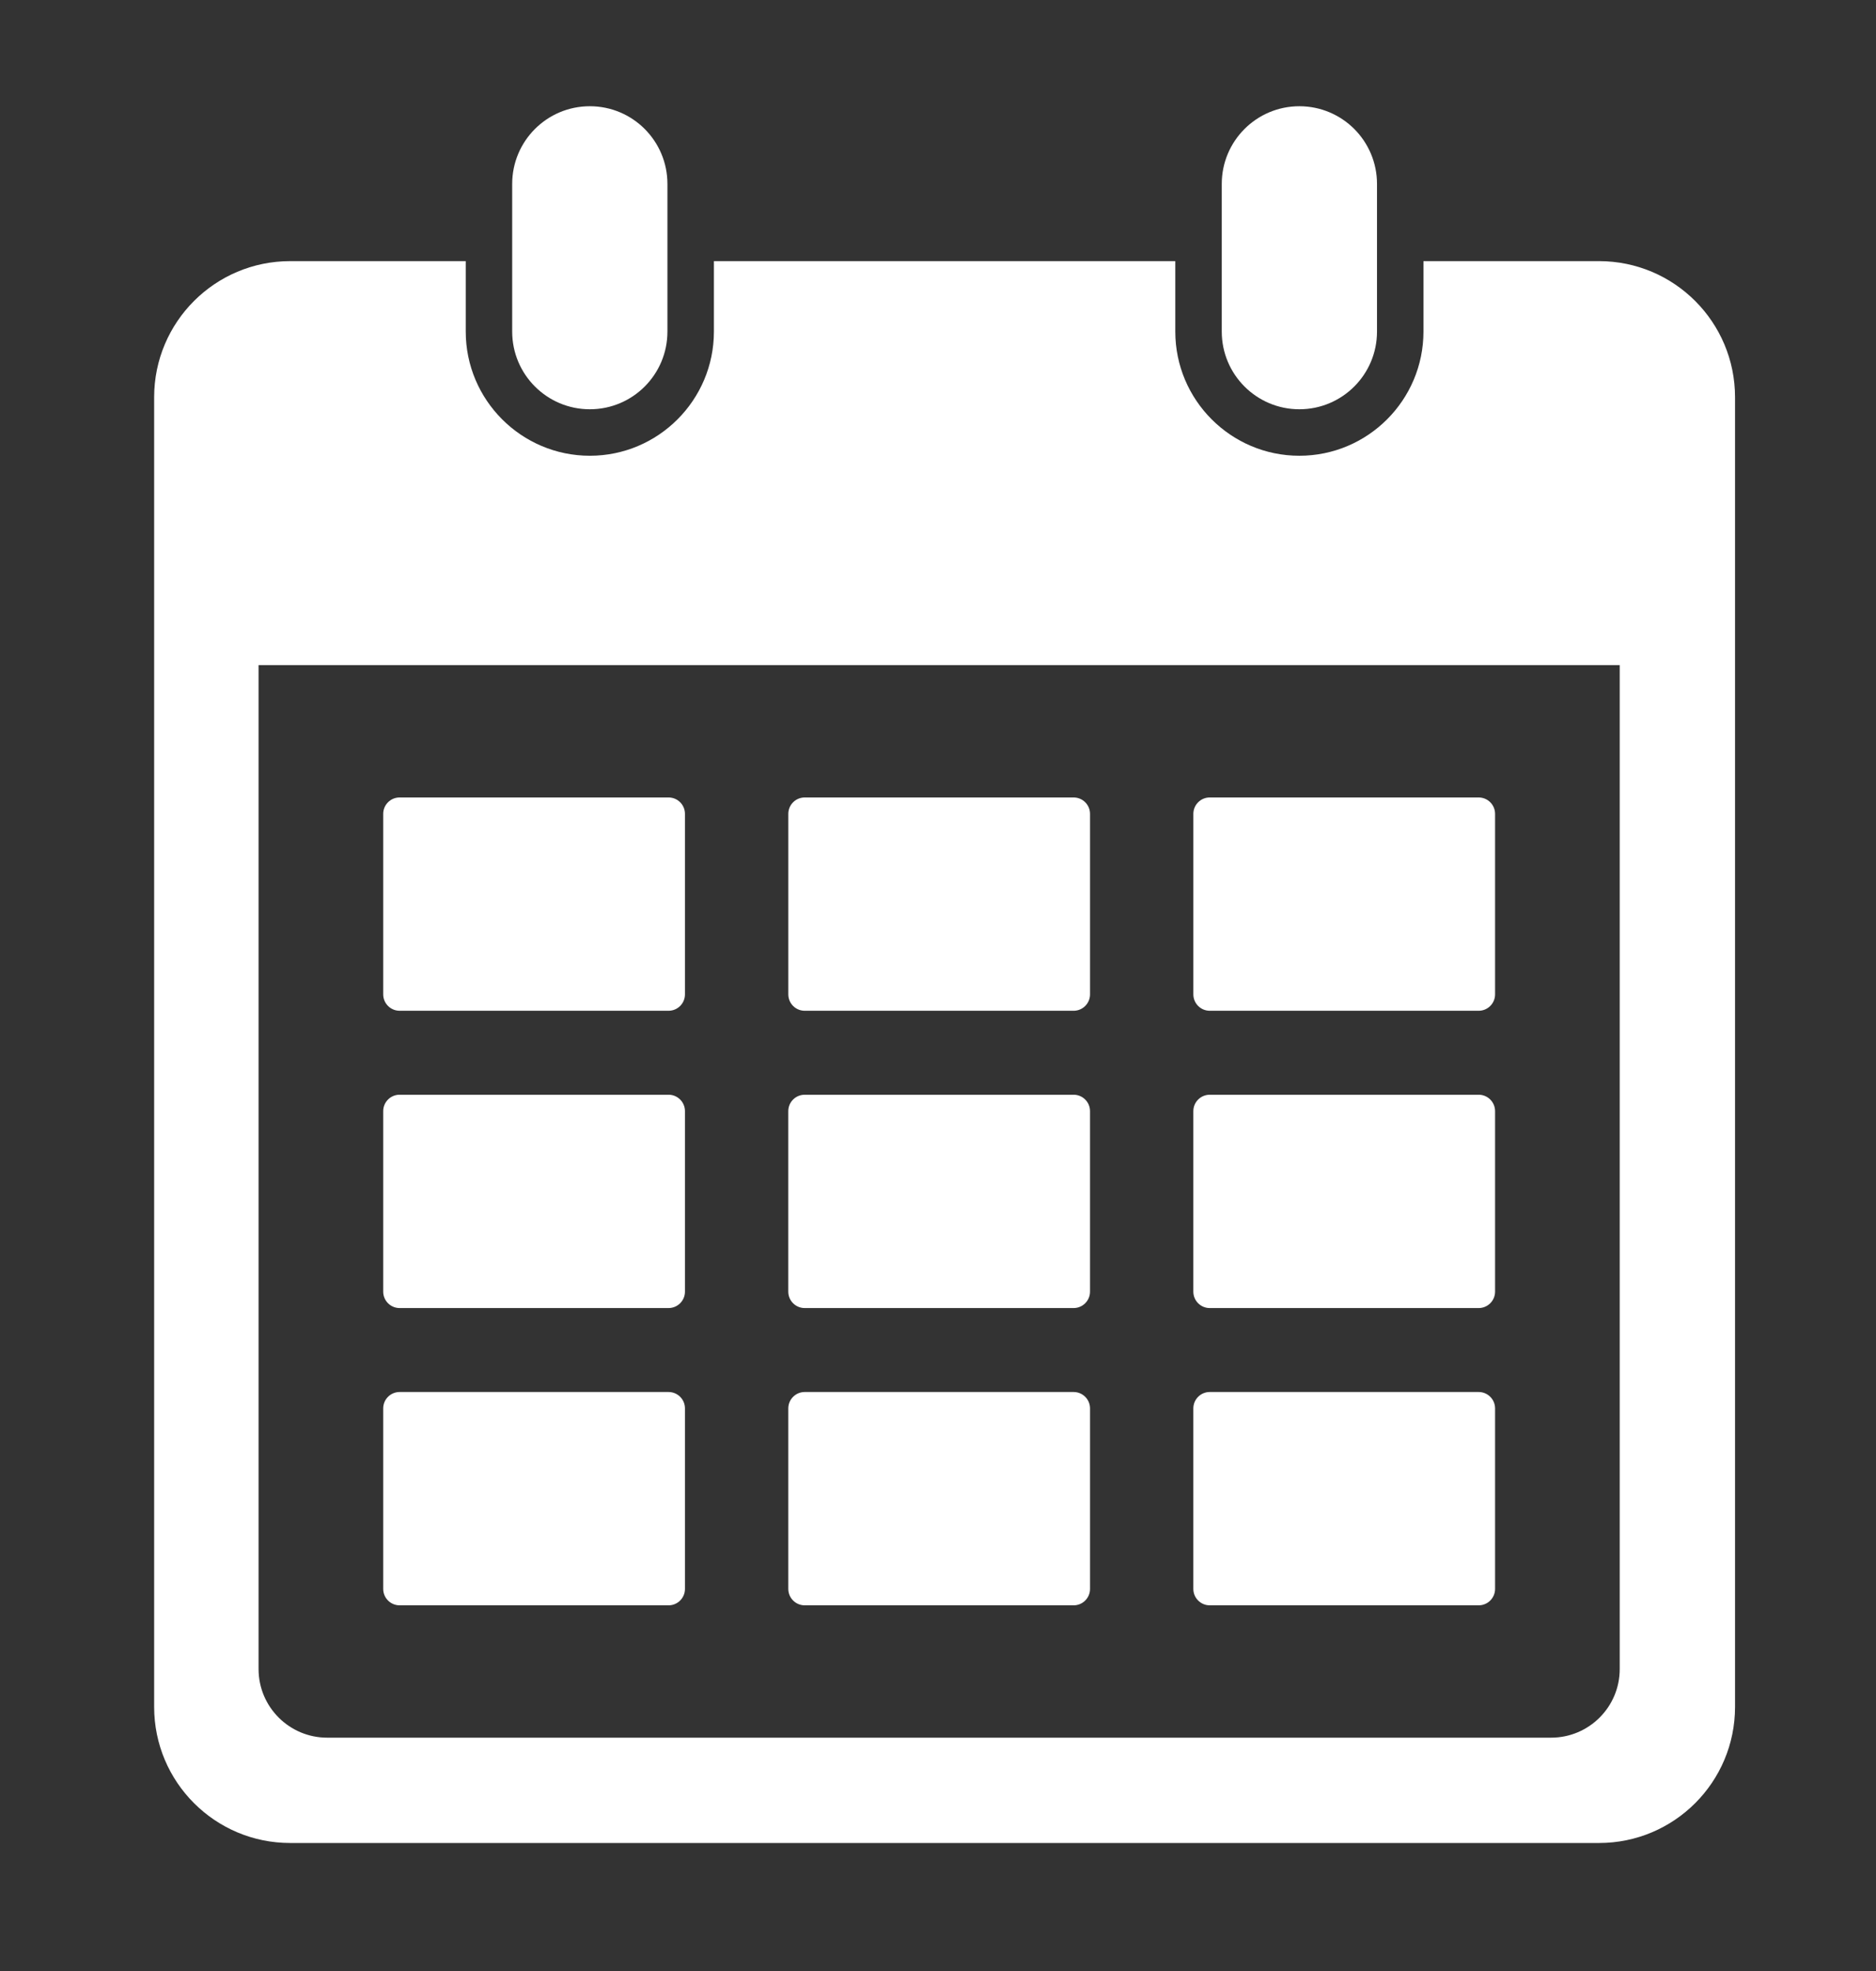
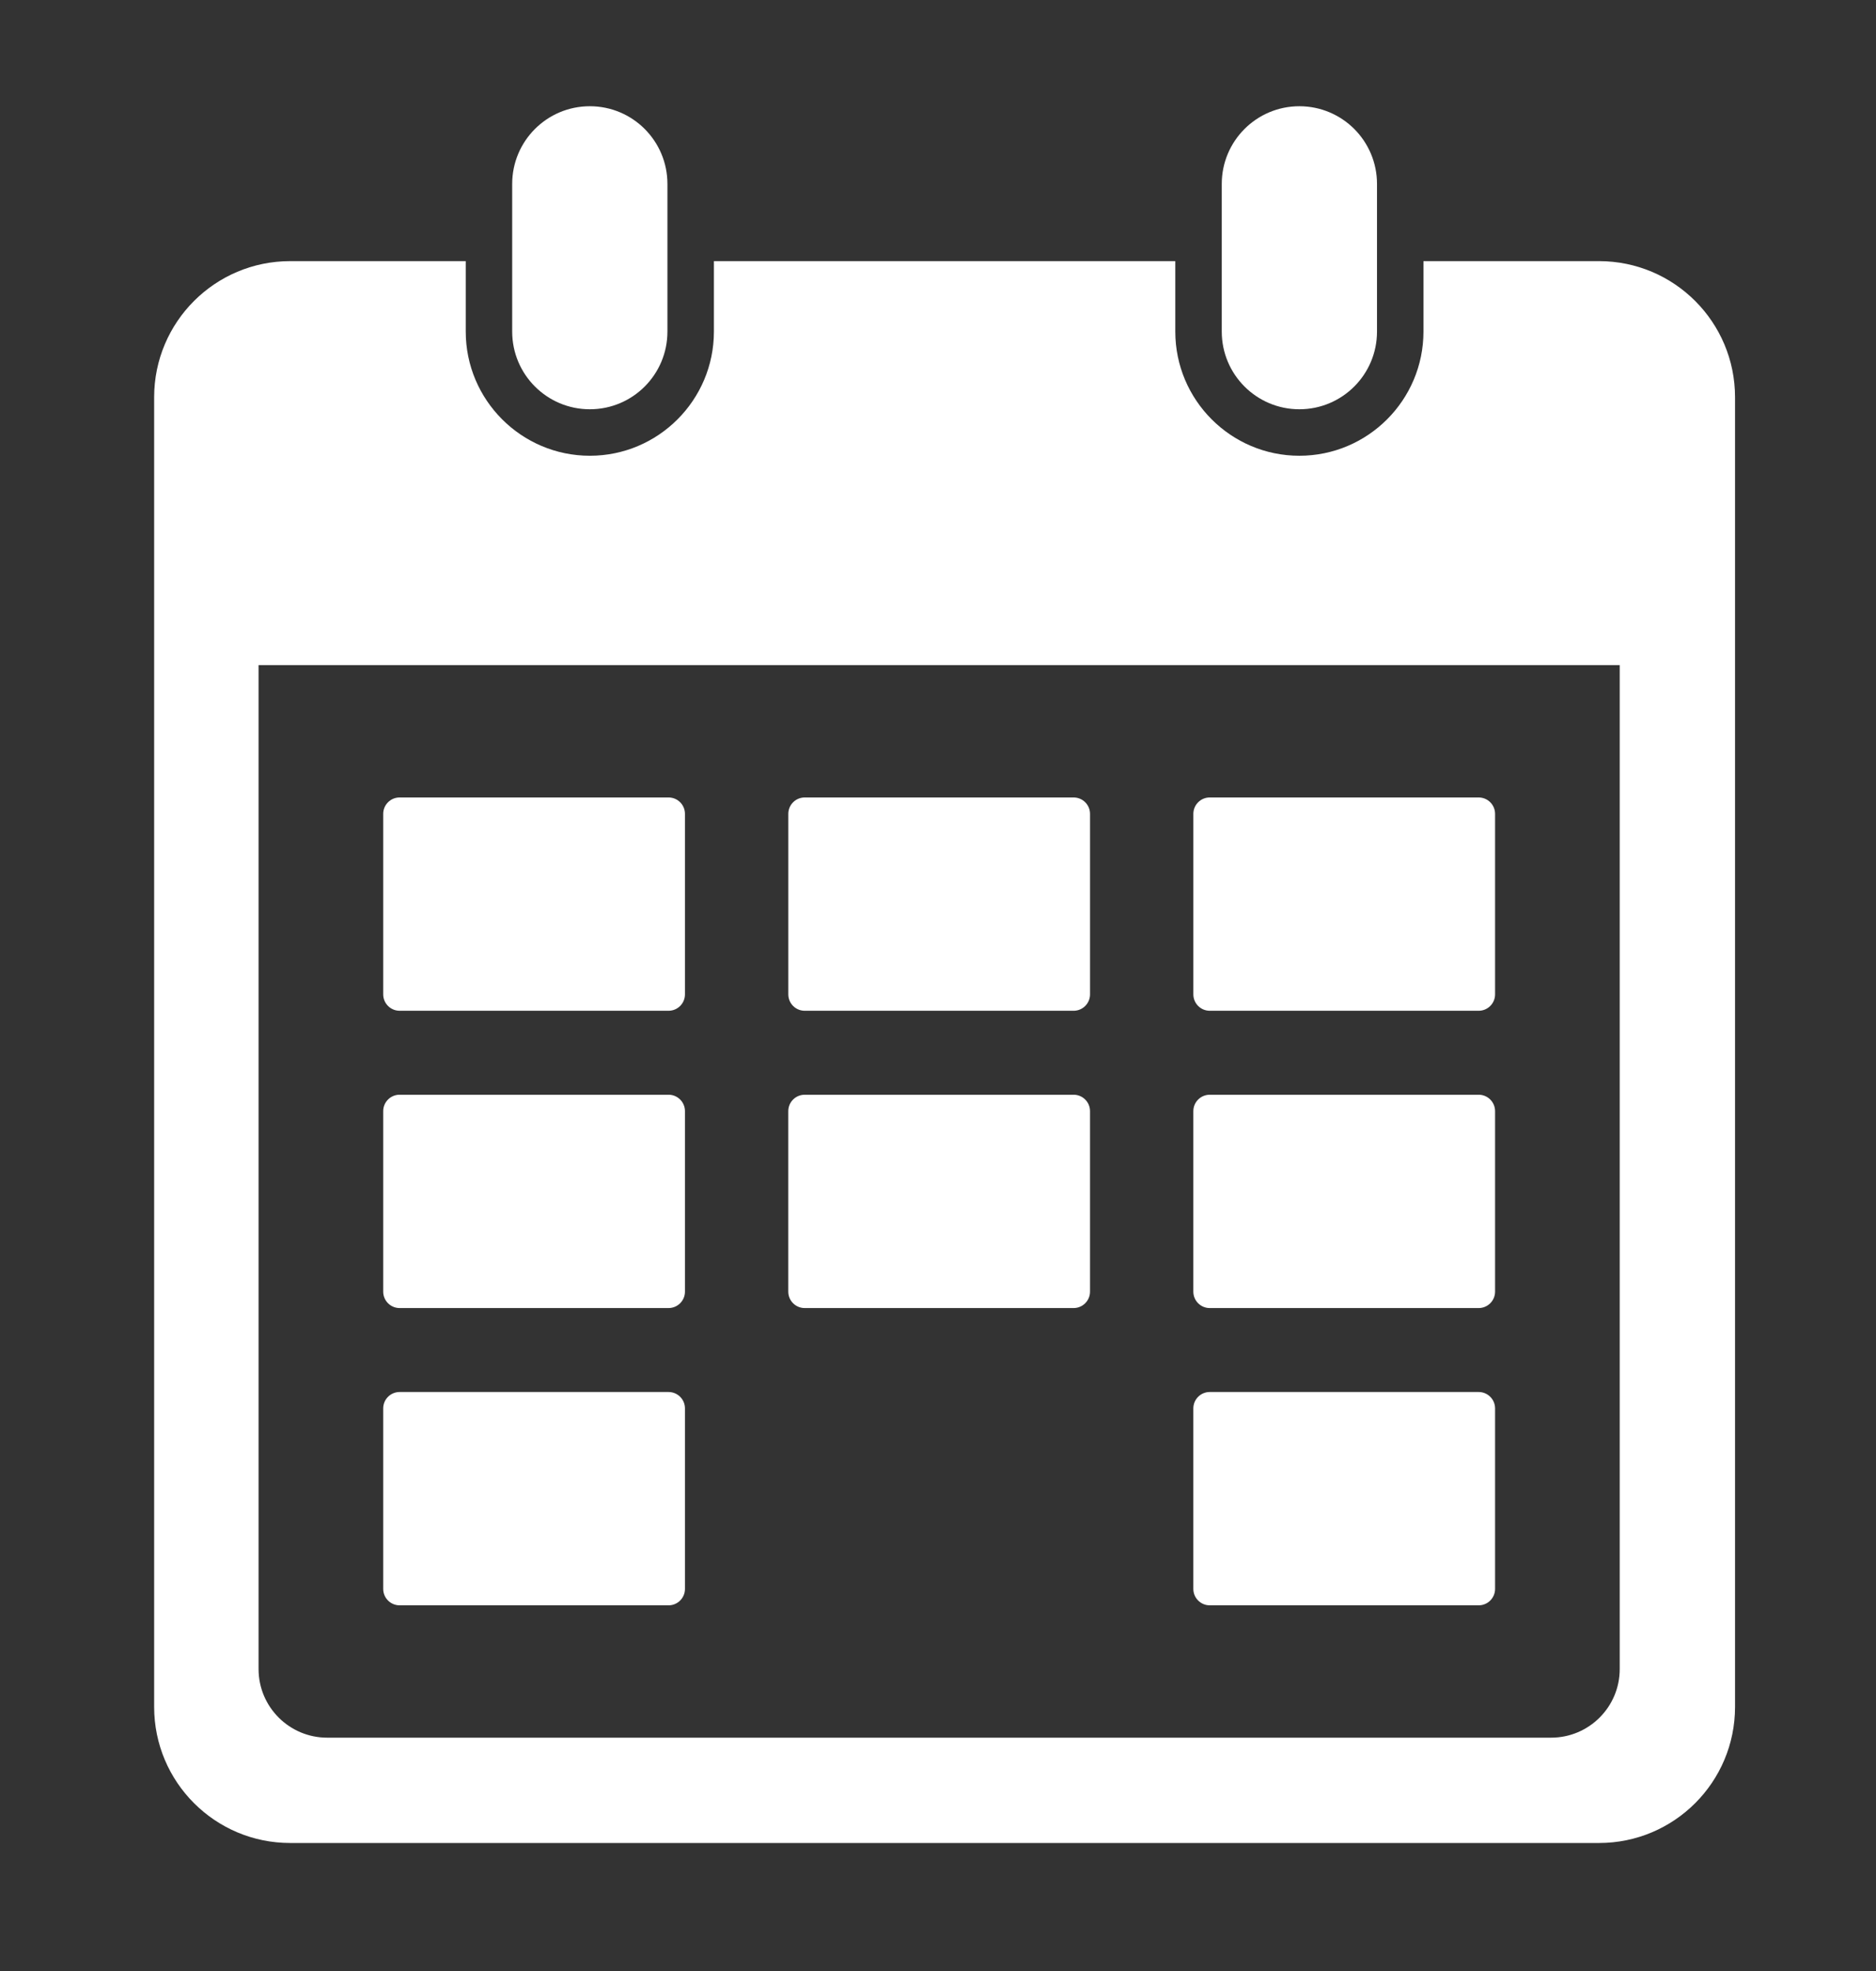
<svg xmlns="http://www.w3.org/2000/svg" viewBox="0 0 1297 1362.09" id="Layer_1">
  <rect x="0" y="0" width="1297" height="1362.09" fill="#333333" stroke="none" />
  <defs>
    <style>.cls-1{fill:#fff;}</style>
  </defs>
  <path d="M1105.52,180.43h-121.39v48.67c0,47.32-38.48,85.8-85.8,85.8s-85.77-38.49-85.77-85.8v-48.67h-318.99v48.67c0,47.32-38.48,85.8-85.77,85.8s-85.8-38.49-85.8-85.8v-48.67h-121.4c-51.91,0-94.03,42.11-94.03,94.03v904.91c0,51.94,42.12,94.03,94.03,94.03h904.91c51.95,0,94.03-42.08,94.03-94.03V274.46c0-51.91-42.08-94.03-94.03-94.03ZM1119.82,1153.22c0,26.18-21.23,47.41-47.45,47.41H226.21c-26.18,0-47.45-21.23-47.45-47.41V459.55h941.06v693.67Z" class="cls-1" />
  <path d="M276.28,698.38h185.94c6.26,0,11.34-5.07,11.34-11.34v-124.71c0-6.26-5.08-11.33-11.34-11.33h-185.94c-6.26,0-11.34,5.08-11.34,11.33v124.71c0,6.26,5.08,11.34,11.34,11.34Z" class="cls-1" />
  <path d="M556.33,551h185.94c6.26,0,11.34,5.08,11.34,11.34v124.71c0,6.26-5.08,11.33-11.33,11.33h-185.94c-6.26,0-11.33-5.08-11.33-11.33v-124.71c0-6.26,5.08-11.34,11.34-11.34Z" class="cls-1" />
  <path d="M836.36,551h185.94c6.26,0,11.34,5.08,11.34,11.34v124.71c0,6.26-5.08,11.33-11.33,11.33h-185.94c-6.26,0-11.33-5.08-11.33-11.33v-124.72c0-6.26,5.08-11.33,11.33-11.33Z" class="cls-1" />
  <path d="M276.28,903.79h185.94c6.26,0,11.34-5.08,11.34-11.34v-124.71c0-6.26-5.08-11.34-11.34-11.34h-185.94c-6.26,0-11.34,5.07-11.34,11.34v124.71c0,6.26,5.08,11.34,11.34,11.34Z" class="cls-1" />
  <path d="M556.32,756.4h185.94c6.26,0,11.34,5.08,11.34,11.34v124.71c0,6.26-5.08,11.34-11.34,11.34h-185.94c-6.26,0-11.33-5.08-11.33-11.33v-124.72c0-6.26,5.08-11.33,11.33-11.33Z" class="cls-1" />
  <path d="M836.36,756.4h185.94c6.26,0,11.34,5.08,11.34,11.34v124.71c0,6.26-5.08,11.34-11.34,11.34h-185.94c-6.26,0-11.33-5.08-11.33-11.33v-124.72c0-6.26,5.08-11.33,11.33-11.33Z" class="cls-1" />
  <path d="M276.28,1109.19h185.94c6.26,0,11.34-5.08,11.34-11.34v-124.71c0-6.27-5.08-11.34-11.34-11.34h-185.94c-6.26,0-11.34,5.08-11.34,11.34v124.71c0,6.26,5.08,11.34,11.34,11.34Z" class="cls-1" />
-   <path d="M556.33,961.8h185.94c6.26,0,11.34,5.08,11.34,11.34v124.71c0,6.26-5.08,11.34-11.34,11.34h-185.93c-6.26,0-11.34-5.08-11.34-11.34v-124.71c0-6.26,5.08-11.34,11.34-11.34Z" class="cls-1" />
  <path d="M836.36,1109.19h185.94c6.26,0,11.34-5.08,11.34-11.34v-124.71c0-6.27-5.08-11.34-11.34-11.34h-185.94c-6.26,0-11.33,5.08-11.33,11.34v124.71c0,6.26,5.08,11.34,11.33,11.34Z" class="cls-1" />
  <path d="M407.8,282.78c29.65,0,53.64-24.03,53.64-53.68v-102.02c0-14.81-6-28.23-15.71-37.97-9.7-9.7-23.09-15.71-37.94-15.71-29.65,0-53.68,24.03-53.68,53.68v102.02c0,29.65,24.03,53.68,53.68,53.68Z" class="cls-1" />
  <path d="M898.33,282.78c29.65,0,53.68-24.03,53.68-53.68v-102.02c0-14.81-6.01-28.23-15.71-37.97-9.73-9.7-23.13-15.71-37.97-15.71-29.62,0-53.65,24.03-53.65,53.68v102.02c0,29.65,24.03,53.68,53.65,53.68Z" class="cls-1" />
</svg>